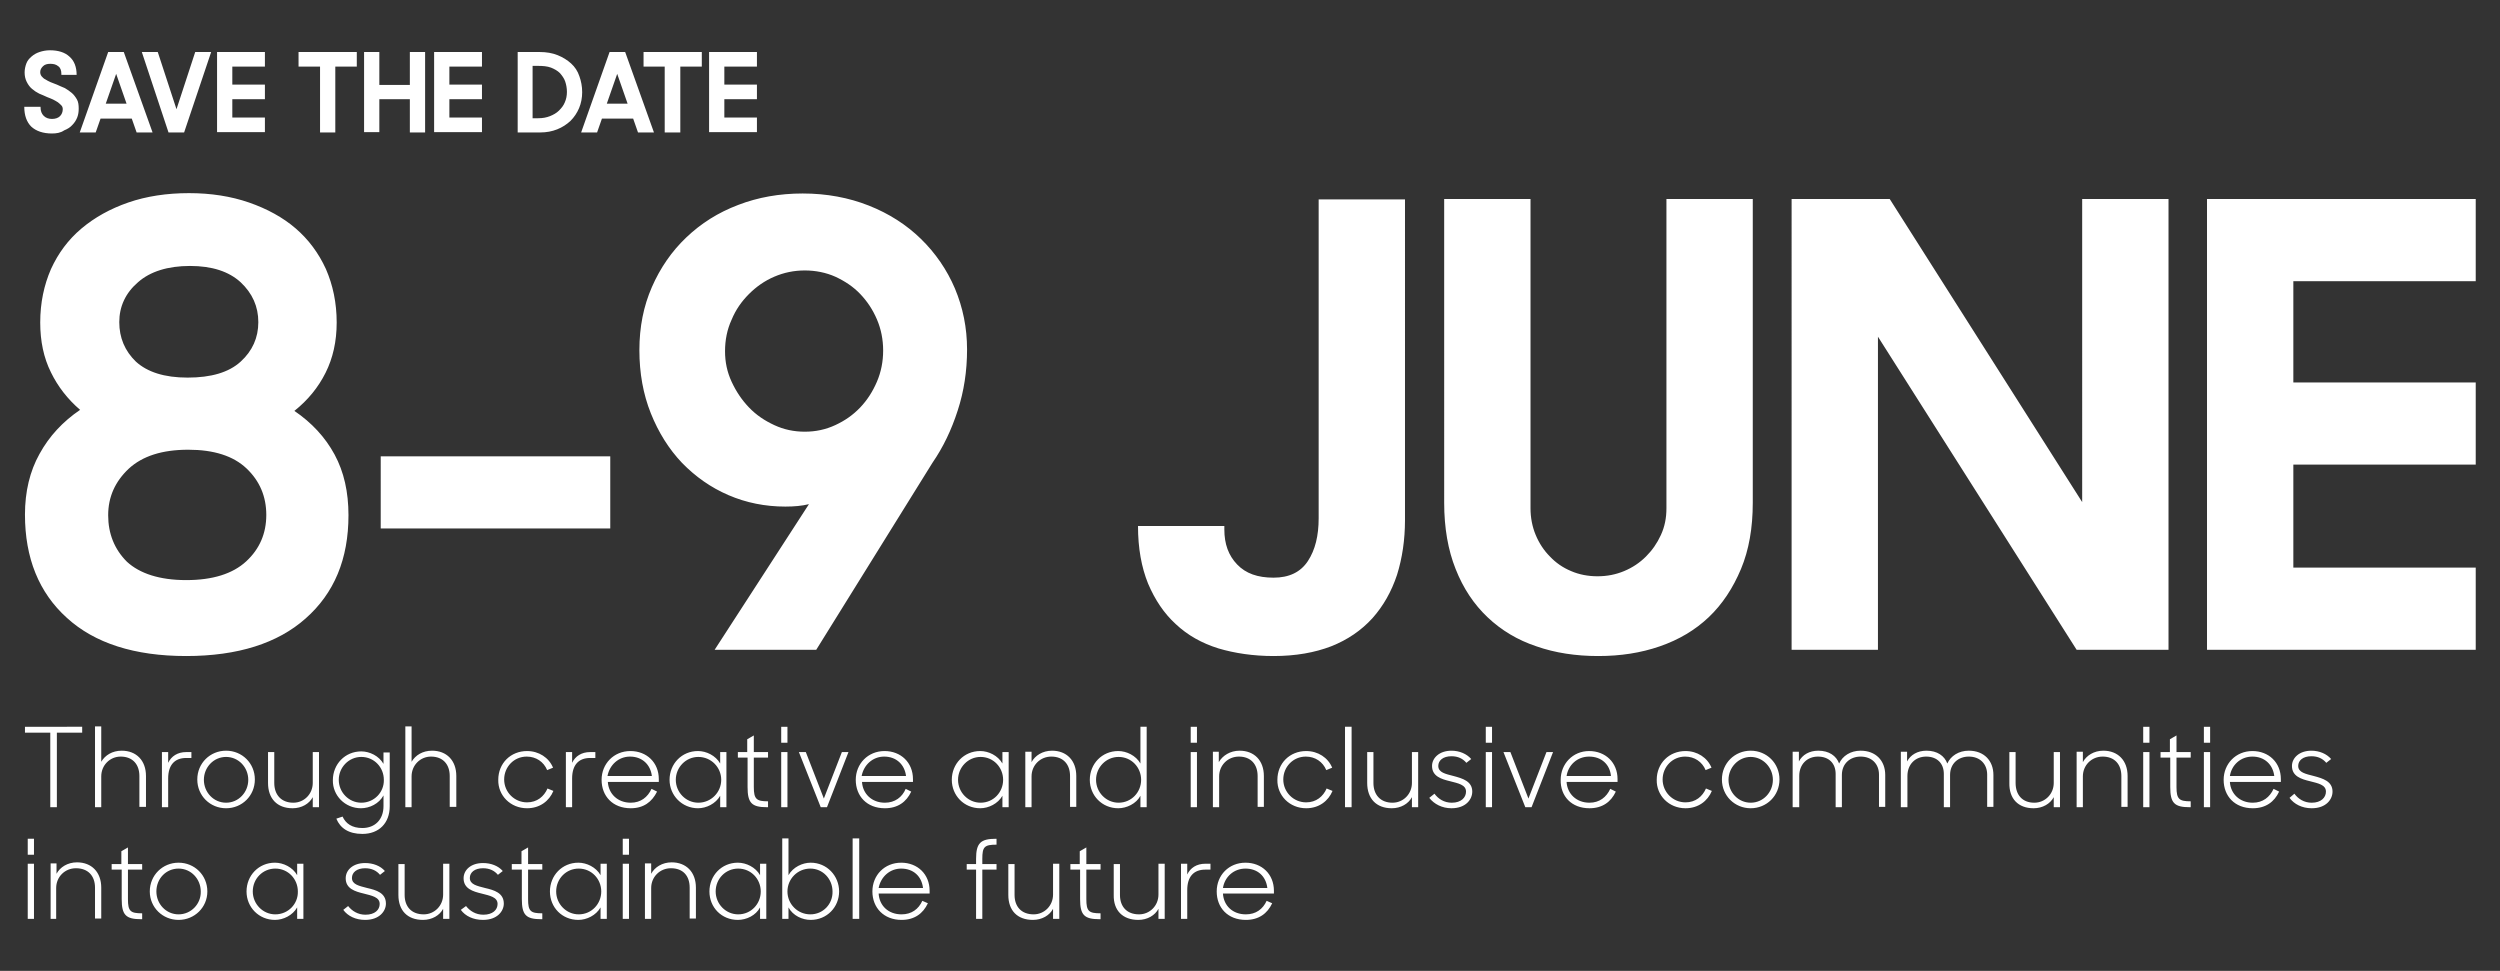
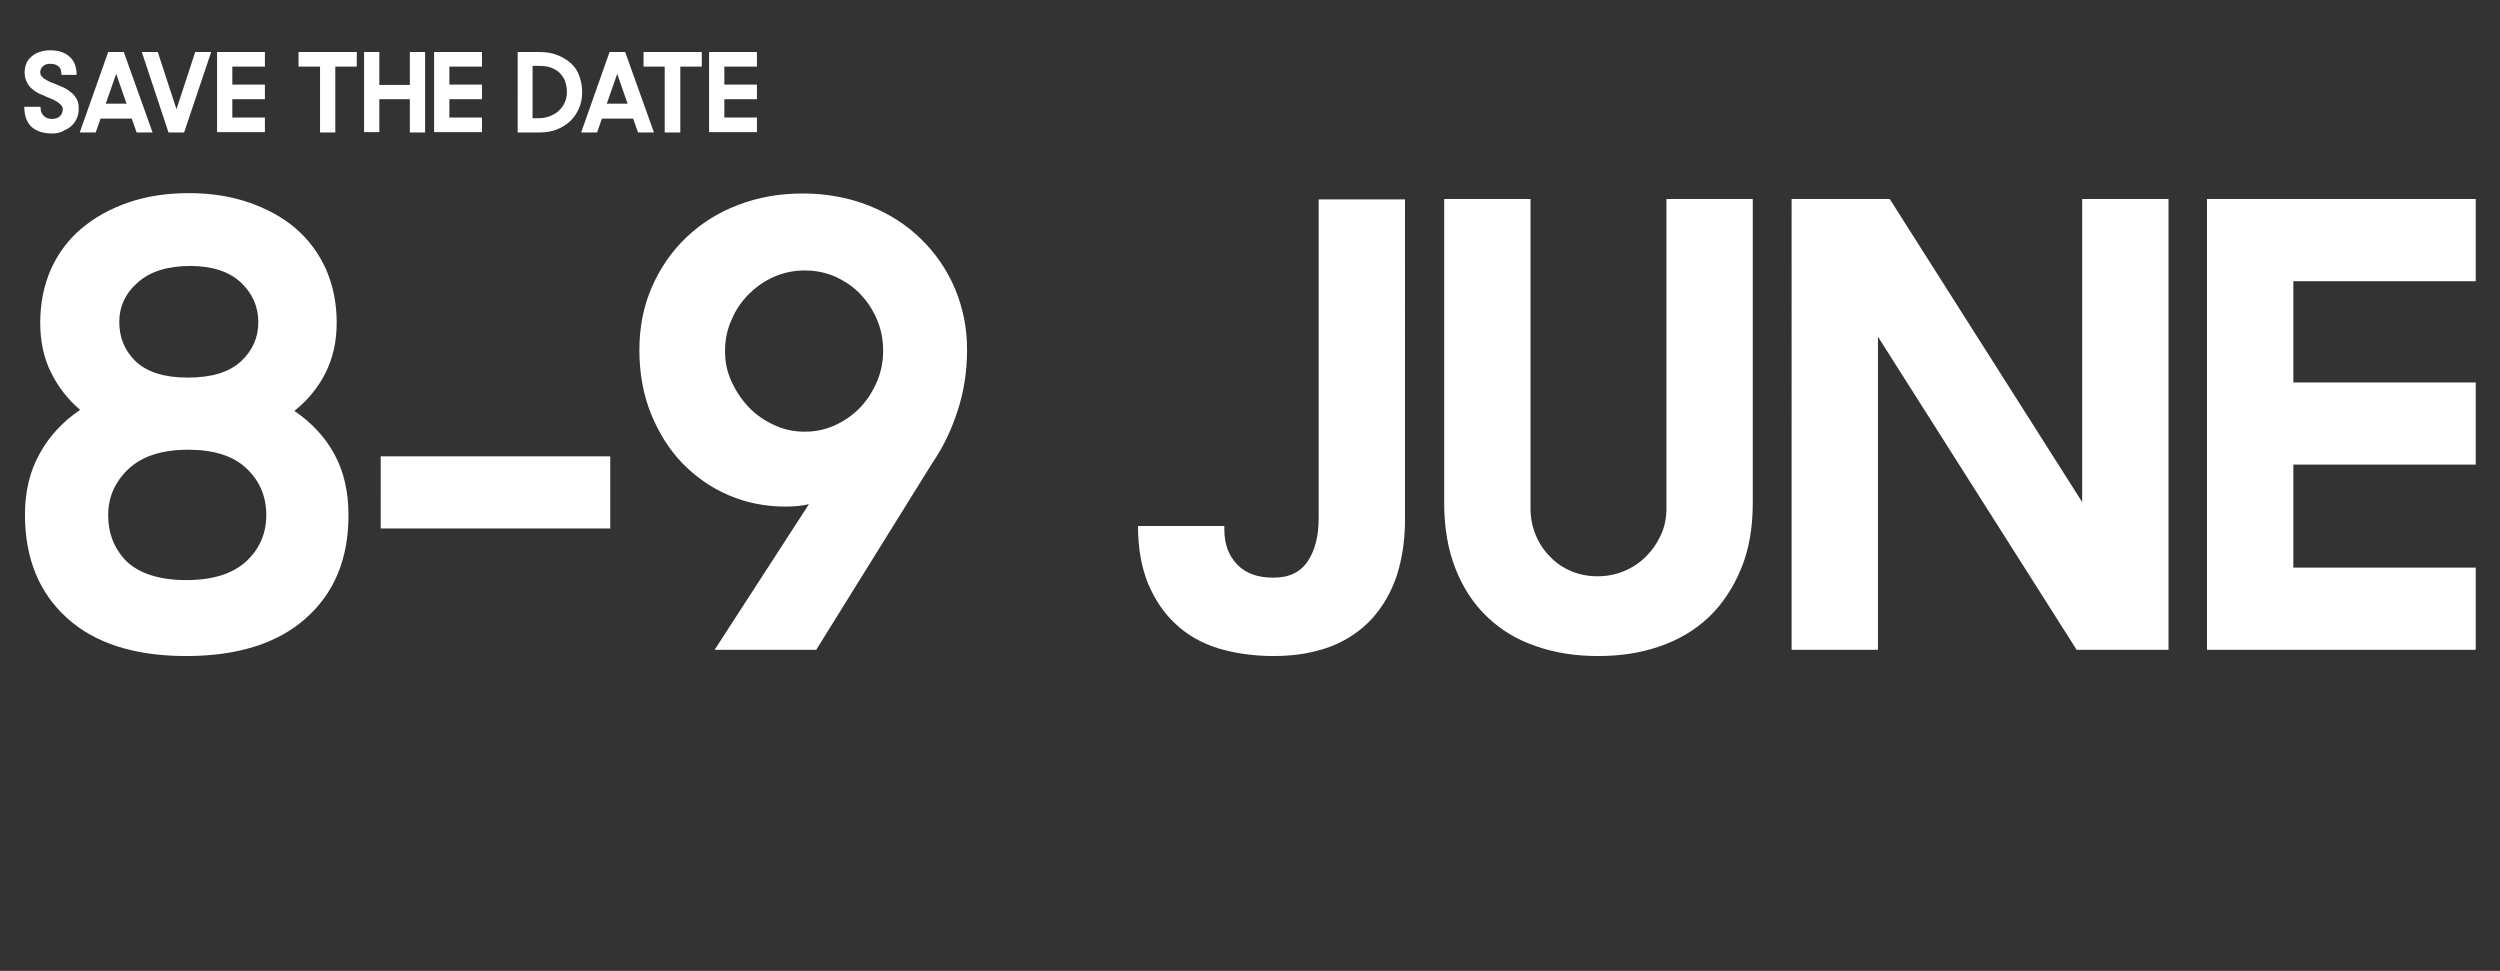
<svg xmlns="http://www.w3.org/2000/svg" id="Layer_1" x="0px" y="0px" viewBox="0 0 721 280" style="enable-background:new 0 0 721 280;" xml:space="preserve">
  <rect x="0" y="0" width="721" height="280" fill="#333333" stroke="none" />
  <style type="text/css">	.st0{fill:#FFFFFF;}</style>
  <g>
    <path class="st0" d="M53.7,189.2c-14.9,0-26.4-3.7-34.4-11c-8.1-7.3-12.1-17.3-12.1-29.8c0-6.6,1.4-12.5,4.2-17.5  c2.8-5.1,6.7-9.3,11.7-12.7c-3.6-3.1-6.4-6.7-8.4-10.8c-2.1-4.2-3.1-9-3.1-14.4c0-5.7,1.1-10.8,3.1-15.4c2.1-4.6,5-8.5,8.8-11.7  s8.3-5.7,13.5-7.5c5.2-1.8,11.1-2.7,17.5-2.7c6.3,0,12.1,0.9,17.3,2.7c5.2,1.8,9.8,4.3,13.5,7.5s6.6,7.1,8.7,11.7  c2,4.6,3.1,9.7,3.1,15.4c0,5.5-1.1,10.3-3.2,14.5c-2.1,4.2-5.1,7.9-9,11c5,3.4,8.9,7.6,11.6,12.6c2.7,5,4,10.8,4,17.5  c0,12.6-4.1,22.5-12.4,29.8C80.1,185.5,68.6,189.2,53.7,189.2L53.7,189.2z M53.7,167.3c7.6,0,13.4-1.8,17.3-5.4  c3.9-3.6,5.8-8.1,5.8-13.4s-1.9-9.8-5.7-13.4c-3.8-3.6-9.4-5.4-16.8-5.4c-7.5,0-13.2,1.8-17.2,5.5c-3.9,3.7-5.9,8.1-5.9,13.4  c0,5.3,1.8,9.8,5.4,13.4C40.3,165.4,46,167.3,53.7,167.3L53.7,167.3z M54.1,108.9c6.8,0,11.9-1.5,15.3-4.6  c3.4-3.1,5.1-6.9,5.1-11.4c0-4.5-1.7-8.3-5.1-11.5c-3.4-3.1-8.2-4.7-14.6-4.7c-6.4,0-11.5,1.6-15,4.7c-3.6,3.1-5.4,7-5.4,11.5  c0,4.5,1.6,8.3,4.8,11.4C42.5,107.3,47.4,108.9,54.1,108.9L54.1,108.9z M109.7,131.6H176v20.8h-66.2V131.6z M206.1,187.4l27.2-42  c-2,0.5-4.3,0.7-6.8,0.7c-5.8,0-11.3-1.1-16.4-3.3c-5.1-2.2-9.5-5.3-13.4-9.3c-3.8-4-6.8-8.8-9-14.3c-2.2-5.5-3.3-11.6-3.3-18.2  c0-6.7,1.2-12.7,3.6-18.2c2.4-5.5,5.7-10.3,9.9-14.3c4.3-4.1,9.2-7.2,15-9.4c5.7-2.2,11.9-3.3,18.6-3.3c6.9,0,13.3,1.2,19.1,3.5  c5.8,2.3,10.8,5.5,15,9.6c4.2,4.1,7.5,8.9,9.8,14.3c2.3,5.5,3.5,11.3,3.5,17.6c0,6.2-0.9,12.1-2.7,17.6c-1.8,5.6-4.2,10.6-7.3,15.1  l-33.5,53.9H206.1z M232.1,124.5c3.1,0,6-0.6,8.8-1.9s5.1-2.9,7.2-5.1c2-2.1,3.6-4.6,4.8-7.4c1.2-2.8,1.8-5.8,1.8-9  c0-3.2-0.6-6.2-1.8-9c-1.2-2.8-2.8-5.2-4.8-7.3c-2-2.1-4.4-3.7-7.2-5c-2.7-1.2-5.7-1.8-8.8-1.8c-3.1,0-6,0.6-8.8,1.8  c-2.8,1.2-5.2,2.9-7.3,5c-2.1,2.1-3.8,4.5-5,7.4c-1.3,2.8-1.9,5.9-1.9,9.1c0,3.1,0.6,6,1.9,8.8c1.3,2.8,2.9,5.2,5,7.4  c2.1,2.2,4.5,3.8,7.3,5.1S229,124.5,232.1,124.5L232.1,124.5z M367.3,189.2c-5.8,0-11.2-0.8-15.9-2.2c-4.8-1.5-8.9-3.8-12.3-7  c-3.4-3.1-6-7-8-11.7c-1.9-4.7-2.9-10.2-2.9-16.6h24.9v1c0,4.2,1.2,7.5,3.7,10.1c2.5,2.6,5.9,3.8,10.5,3.8c4.5,0,7.8-1.6,9.9-4.8  c2.1-3.2,3.1-7.3,3.1-12.3v-92h24.9V150c0,5.7-0.8,11-2.3,15.8c-1.6,4.8-3.9,8.9-7.1,12.5c-3.2,3.5-7.1,6.2-11.9,8.1  C379.2,188.2,373.7,189.2,367.3,189.2L367.3,189.2z M460.9,189.2c-6.4,0-12.4-0.9-17.8-2.8c-5.4-1.8-10.1-4.6-14.1-8.4  c-3.9-3.7-7-8.3-9.2-13.9c-2.2-5.5-3.3-11.9-3.3-19.1V57.4h24.9v89.2c0,2.7,0.5,5.3,1.5,7.7c1,2.4,2.4,4.5,4.1,6.2  c1.7,1.8,3.7,3.2,6.1,4.2c2.3,1,4.9,1.5,7.6,1.5c2.8,0,5.3-0.5,7.7-1.5c2.4-1,4.5-2.4,6.3-4.2c1.8-1.8,3.2-3.8,4.3-6.2  c1.1-2.4,1.6-4.9,1.6-7.7V57.4h24.9V145c0,7.2-1.1,13.6-3.4,19.1c-2.3,5.5-5.4,10.2-9.3,13.9c-3.9,3.7-8.6,6.5-14.1,8.4  S467.4,189.2,460.9,189.2L460.9,189.2z M516.7,57.4H545l55.5,87.4V57.4h24.9v130h-26.5l-57.3-90.3v90.3h-24.9V57.4z M636.6,57.4  H714v23.7h-52.6v29.2H714V134h-52.6v29.7H714v23.7h-77.5V57.4z" />
    <path class="st0" d="M15,38.5c-2.6,0-4.6-0.7-6-2C7.7,35.2,7,33.3,7,30.8h4.7V31c0,1,0.3,1.8,0.9,2.4s1.4,0.9,2.4,0.9  c1,0,1.8-0.3,2.3-0.8s0.8-1.2,0.8-2c0-0.4-0.1-0.8-0.4-1.1c-0.3-0.3-0.6-0.6-1-0.9c-0.4-0.3-0.9-0.5-1.4-0.8  c-0.5-0.2-1.1-0.5-1.7-0.7c-0.7-0.3-1.5-0.7-2.3-1c-0.8-0.4-1.4-0.8-2.1-1.4c-0.6-0.5-1.1-1.2-1.5-2c-0.4-0.8-0.6-1.7-0.6-2.7  c0-0.9,0.2-1.8,0.5-2.6c0.3-0.8,0.8-1.4,1.5-2c0.7-0.6,1.4-1,2.3-1.3c0.9-0.3,1.9-0.5,3-0.5c2.4,0,4.3,0.6,5.6,1.8  c1.4,1.2,2.1,3,2.1,5.3h-4.4v-0.3c0-1-0.3-1.8-0.9-2.2c-0.6-0.5-1.3-0.7-2.3-0.7c-0.9,0-1.6,0.2-2.1,0.7c-0.5,0.5-0.8,1-0.8,1.7  c0,0.4,0.1,0.8,0.4,1.2c0.3,0.3,0.6,0.7,1.1,0.9c0.4,0.3,0.9,0.5,1.5,0.8c0.6,0.2,1.2,0.5,1.8,0.7c0.7,0.3,1.5,0.7,2.3,1  c0.7,0.4,1.4,0.9,2,1.4c0.6,0.5,1.1,1.2,1.5,1.9s0.5,1.6,0.5,2.6c0,0.9-0.1,1.7-0.4,2.5c-0.3,0.8-0.8,1.6-1.4,2.2  c-0.6,0.7-1.4,1.2-2.4,1.6C17.5,38.3,16.3,38.5,15,38.5L15,38.5z M31.2,15h4.5L44,38.2h-4.6l-1.4-4H29l-1.4,4H23L31.2,15z   M30.5,29.9h6l-3-8.6L30.5,29.9z M40.9,15h4.6l5.4,16.5L56.3,15h4.6l-7.8,23.2h-4.5L40.9,15z M62.6,15h13.8v4.2h-9.4v5.2h9.4v4.2  h-9.4v5.3h9.4v4.2H62.6V15z M92.3,19.2h-6.2V15h16.8v4.2h-6.2v19h-4.4V19.2z M118.2,28.6h-8.8v9.5H105V15h4.4v9.5h8.8V15h4.4v23.2  h-4.4V28.6z M125.2,15H139v4.2h-9.4v5.2h9.4v4.2h-9.4v5.3h9.4v4.2h-13.8V15z M149.2,15h6.4c2,0,3.7,0.3,5.2,0.9  c1.5,0.6,2.8,1.4,3.9,2.4c1.1,1,1.9,2.2,2.4,3.7c0.5,1.4,0.8,2.9,0.8,4.6c0,1.6-0.3,3.2-0.9,4.6c-0.6,1.4-1.4,2.6-2.5,3.7  c-1.1,1-2.3,1.8-3.8,2.4c-1.5,0.6-3.1,0.9-4.9,0.9h-6.5V15z M153.6,19.1v15h1.6c1.3,0,2.4-0.2,3.4-0.6c1-0.4,1.9-0.9,2.6-1.6  c0.7-0.7,1.3-1.4,1.7-2.4c0.4-0.9,0.6-1.9,0.6-3c0-1.1-0.2-2.1-0.5-3c-0.3-0.9-0.9-1.7-1.5-2.4c-0.7-0.7-1.6-1.2-2.6-1.6  c-1.1-0.4-2.3-0.5-3.7-0.5H153.6z M175.8,15h4.5l8.3,23.2h-4.6l-1.4-4h-9l-1.4,4h-4.6L175.8,15z M175,29.9h6l-3-8.6L175,29.9z   M191.8,19.2h-6.2V15h16.8v4.2h-6.2v19h-4.5V19.2z M204.5,15h13.8v4.2h-9.4v5.2h9.4v4.2h-9.4v5.3h9.4v4.2h-13.8V15z" />
-     <path class="st0" d="M14.5,232.8h1.9v-21.5h7.3v-1.7H7.2v1.7h7.3V232.8z M27.4,232.8h1.8v-8.9c0-3.2,2.5-5.7,5.6-5.7  c3.5,0,5.4,2.3,5.4,5.6v8.9h1.9v-8.9c0-4.5-2.8-7.3-7-7.3c-2.7,0-4.8,1.3-5.9,3.2v-10.2h-1.8V232.8z M46.7,232.8h1.8v-8.3  c0-3.8,1.8-5.9,5.2-5.9h1.5v-1.7h-1.5c-2.5,0-4.3,1.2-5.2,3.1v-3.1h-1.8V232.8z M65.2,233.1c4.6,0,8.3-3.6,8.3-8.3  s-3.7-8.3-8.3-8.3s-8.3,3.6-8.3,8.3S60.6,233.1,65.2,233.1L65.2,233.1z M65.2,231.5c-3.6,0-6.4-3-6.4-6.6s2.8-6.6,6.4-6.6  c3.6,0,6.4,3,6.4,6.6S68.8,231.5,65.2,231.5L65.2,231.5z M84.4,233.1c2.6,0,4.8-1.3,5.8-3.2v2.9h1.8v-15.9h-1.8v8.9  c0,3.2-2.5,5.7-5.6,5.7c-3.5,0-5.5-2.3-5.5-5.7v-8.9h-1.8v8.9C77.3,230.3,79.9,233.1,84.4,233.1L84.4,233.1z M104.1,233.1  c2.5,0,5.2-1.3,6.5-3.7v3.1c0,3.8-2.4,6.3-6.1,6.3c-3,0-4.8-1.3-5.7-3.3l-1.8,0.6c1.1,2.7,3.5,4.4,7.5,4.4c4.8,0,7.9-3.1,7.9-8  v-15.5h-1.8v3.3c-1.3-2.3-4-3.6-6.4-3.6c-4.7,0-8.2,3.7-8.2,8.3C95.9,229.4,99.5,233.1,104.1,233.1L104.1,233.1z M104.2,231.5  c-3.6,0-6.5-3-6.5-6.6s2.9-6.6,6.5-6.6c3.7,0,6.5,3,6.5,6.6C110.8,228.5,107.9,231.5,104.2,231.5L104.2,231.5z M116.9,232.8h1.8  v-8.9c0-3.2,2.5-5.7,5.6-5.7c3.5,0,5.4,2.3,5.4,5.6v8.9h1.9v-8.9c0-4.5-2.8-7.3-7-7.3c-2.7,0-4.8,1.3-5.9,3.2v-10.2h-1.8V232.8z   M152,233.1c3.7,0,6.4-2.1,7.6-5l-1.7-0.7c-1,2.3-3,4-5.9,4c-3.7,0-6.6-3-6.6-6.6s2.8-6.6,6.5-6.6c2.7,0,4.9,1.5,5.9,3.9l1.7-0.7  c-1.2-2.9-4.1-4.8-7.5-4.8c-4.7,0-8.3,3.5-8.3,8.3C143.6,229.4,147.2,233.1,152,233.1L152,233.1z M163.2,232.8h1.8v-8.3  c0-3.8,1.8-5.9,5.2-5.9h1.5v-1.7h-1.5c-2.5,0-4.3,1.2-5.2,3.1v-3.1h-1.8V232.8z M181.9,233.1c3.7,0,6.1-1.8,7.6-4.8l-1.6-0.8  c-1.1,2.4-3.1,4-6,4c-3.8,0-6.4-2.6-6.6-6h14.7v-0.8c0-4.8-3.5-8.1-8.2-8.1c-4.8,0-8.3,3.7-8.3,8.3  C173.5,229.6,176.7,233.1,181.9,233.1L181.9,233.1z M181.7,218.2c3.5,0,5.9,2.3,6.3,5.6h-12.8C175.8,220.6,178.4,218.2,181.7,218.2  L181.7,218.2z M201.3,233.1c2.4,0,5.1-1.3,6.4-3.6v3.3h1.8v-15.9h-1.8v3.3c-1.3-2.3-4-3.6-6.4-3.6c-4.7,0-8.2,3.7-8.2,8.3  C193.1,229.4,196.7,233.1,201.3,233.1L201.3,233.1z M201.4,231.5c-3.6,0-6.5-3-6.5-6.6s2.9-6.6,6.5-6.6c3.7,0,6.6,3,6.6,6.6  C208,228.5,205.1,231.5,201.4,231.5L201.4,231.5z M212.9,218.5h2.7v8.5c0,4.6,1.2,5.8,5.6,5.8h0.3v-1.7c-3.3,0-4.1-0.6-4.1-4.1  v-8.5h4.1v-1.6h-4.1v-4.8l-1.9,1.1v3.7h-2.7V218.5z M225.3,232.8h1.8v-15.9h-1.8V232.8z M225.3,214.2h1.8v-4.6h-1.8V214.2z   M236.7,232.8h1.8l6.2-15.9h-1.9l-5.2,13.4l-5.2-13.4h-2L236.7,232.8z M255.2,233.1c3.7,0,6.2-1.8,7.6-4.8l-1.6-0.8  c-1,2.4-3.1,4-6,4c-3.8,0-6.4-2.6-6.6-6h14.7v-0.8c0-4.8-3.5-8.1-8.2-8.1c-4.8,0-8.3,3.7-8.3,8.3  C246.8,229.6,250,233.1,255.2,233.1L255.2,233.1z M255,218.2c3.5,0,5.9,2.3,6.3,5.6h-12.8C249.1,220.6,251.7,218.2,255,218.2  L255,218.2z M282.7,233.1c2.4,0,5.1-1.3,6.4-3.6v3.3h1.8v-15.9h-1.8v3.3c-1.3-2.3-4-3.6-6.4-3.6c-4.7,0-8.2,3.7-8.2,8.3  C274.5,229.4,278,233.1,282.7,233.1L282.7,233.1z M282.8,231.5c-3.6,0-6.5-3-6.5-6.6s2.9-6.6,6.5-6.6c3.7,0,6.5,3,6.5,6.6  C289.3,228.5,286.5,231.5,282.8,231.5L282.8,231.5z M295.7,232.8h1.8v-8.9c0-3.2,2.5-5.7,5.7-5.7c3.5,0,5.4,2.3,5.4,5.6v8.9h1.8  v-8.9c0-4.5-2.8-7.3-7-7.3c-2.7,0-4.9,1.4-5.9,3.3v-3h-1.8V232.8z M322.5,233.1c2.4,0,5.2-1.3,6.4-3.6v3.3h1.8v-23.2h-1.8v10.6  c-1.3-2.3-4-3.6-6.4-3.6c-4.7,0-8.2,3.7-8.2,8.3C314.3,229.4,317.8,233.1,322.5,233.1L322.5,233.1z M322.6,231.5  c-3.6,0-6.5-3-6.5-6.6s2.9-6.6,6.5-6.6c3.7,0,6.5,3,6.5,6.6C329.1,228.5,326.3,231.5,322.6,231.5L322.6,231.5z M343.4,232.8h1.8  v-15.9h-1.8V232.8z M343.4,214.2h1.8v-4.6h-1.8V214.2z M349.8,232.8h1.8v-8.9c0-3.2,2.5-5.7,5.7-5.7c3.5,0,5.4,2.3,5.4,5.6v8.9h1.8  v-8.9c0-4.5-2.8-7.3-7-7.3c-2.7,0-4.9,1.4-6,3.3v-3h-1.7V232.8z M376.7,233.1c3.7,0,6.4-2.1,7.6-5l-1.7-0.7c-1,2.3-3,4-5.9,4  c-3.7,0-6.6-3-6.6-6.6s2.8-6.6,6.5-6.6c2.7,0,4.9,1.5,5.9,3.9l1.7-0.7c-1.2-2.9-4.1-4.8-7.5-4.8c-4.7,0-8.3,3.5-8.3,8.3  C368.3,229.4,371.9,233.1,376.7,233.1L376.7,233.1z M387.9,232.8h1.9v-23.2h-1.9V232.8z M401.4,233.1c2.6,0,4.8-1.3,5.8-3.2v2.9  h1.8v-15.9h-1.8v8.9c0,3.2-2.5,5.7-5.6,5.7c-3.5,0-5.5-2.3-5.5-5.7v-8.9h-1.8v8.9C394.3,230.3,396.9,233.1,401.4,233.1L401.4,233.1  z M418.6,233.1c4.2,0,6-2.6,6-4.8c0-3-2.8-3.8-5.4-4.5c-2.3-0.6-4.4-1-4.4-2.9c0-1.6,1.4-2.8,3.8-2.8c1.9,0,3.3,0.7,4.3,1.9  l1.4-1.1c-1.3-1.5-3.4-2.4-5.7-2.4c-3.5,0-5.6,2.1-5.6,4.4c0,3,2.7,3.8,5.2,4.4c2.3,0.6,4.6,1,4.6,3c0,1.7-1.4,3.2-4.1,3.2  c-2.2,0-3.9-1.1-5-2.6l-1.5,1.2C413.6,231.9,415.9,233.1,418.6,233.1L418.6,233.1z M428.5,232.8h1.8v-15.9h-1.8V232.8z   M428.5,214.2h1.8v-4.6h-1.8V214.2z M439.9,232.8h1.8l6.2-15.9H446l-5.2,13.4l-5.2-13.4h-2L439.9,232.8z M458.4,233.1  c3.7,0,6.2-1.8,7.6-4.8l-1.6-0.8c-1.1,2.4-3.1,4-6,4c-3.8,0-6.4-2.6-6.6-6h14.7v-0.8c0-4.8-3.5-8.1-8.2-8.1c-4.7,0-8.2,3.7-8.2,8.3  C450,229.6,453.2,233.1,458.4,233.1L458.4,233.1z M458.3,218.2c3.6,0,6,2.3,6.3,5.6h-12.8C452.3,220.6,454.9,218.2,458.3,218.2  L458.3,218.2z M486.1,233.1c3.7,0,6.4-2.1,7.6-5l-1.7-0.7c-1,2.3-3,4-5.9,4c-3.7,0-6.6-3-6.6-6.6s2.8-6.6,6.5-6.6  c2.7,0,4.9,1.5,5.9,3.9l1.7-0.7c-1.2-2.9-4.1-4.8-7.5-4.8c-4.7,0-8.3,3.5-8.3,8.3C477.7,229.4,481.3,233.1,486.1,233.1L486.1,233.1  z M504.9,233.1c4.6,0,8.3-3.6,8.3-8.3s-3.7-8.3-8.3-8.3c-4.6,0-8.3,3.6-8.3,8.3S500.3,233.1,504.9,233.1L504.9,233.1z M504.9,231.5  c-3.6,0-6.4-3-6.4-6.6s2.9-6.6,6.4-6.6s6.4,3,6.4,6.6S508.5,231.5,504.9,231.5L504.9,231.5z M517.1,232.8h1.8v-9  c0-3.4,2.3-5.6,5.4-5.6c3.2,0,5.1,2,5.1,5v9.6h1.8v-9.3c0-3.3,2.4-5.3,5.4-5.3c3.3,0,5.3,2.2,5.3,5.2v9.3h1.8v-9.2  c0-4.1-2.7-7-7.1-7c-2.9,0-5.2,1.5-6.2,3.7c-0.8-2.2-2.9-3.7-6-3.7c-2.6,0-4.6,1.2-5.6,3.1v-2.8h-1.8V232.8z M548.3,232.8h1.8v-9  c0-3.4,2.3-5.6,5.4-5.6c3.2,0,5.1,2,5.1,5v9.6h1.8v-9.3c0-3.3,2.4-5.3,5.4-5.3c3.3,0,5.3,2.2,5.3,5.2v9.3h1.8v-9.2  c0-4.1-2.7-7-7.1-7c-2.9,0-5.2,1.5-6.2,3.7c-0.8-2.2-2.9-3.7-6-3.7c-2.6,0-4.6,1.2-5.6,3.1v-2.8h-1.8V232.8z M586.5,233.1  c2.6,0,4.8-1.3,5.8-3.2v2.9h1.8v-15.9h-1.8v8.9c0,3.2-2.5,5.7-5.6,5.7c-3.5,0-5.4-2.3-5.4-5.7v-8.9h-1.8v8.9  C579.4,230.3,582,233.1,586.5,233.1L586.5,233.1z M598.9,232.8h1.8v-8.9c0-3.2,2.5-5.7,5.7-5.7c3.5,0,5.4,2.3,5.4,5.6v8.9h1.8v-8.9  c0-4.5-2.8-7.3-7-7.3c-2.7,0-4.9,1.4-5.9,3.3v-3h-1.8V232.8z M618.1,232.8h1.8v-15.9h-1.8V232.8z M618.1,214.2h1.8v-4.6h-1.8V214.2  z M623.2,218.5h2.7v8.5c0,4.6,1.2,5.8,5.6,5.8h0.3v-1.7c-3.3,0-4.1-0.6-4.1-4.1v-8.5h4.1v-1.6h-4.1v-4.8l-1.9,1.1v3.7h-2.7V218.5z   M635.6,232.8h1.8v-15.9h-1.8V232.8z M635.6,214.2h1.8v-4.6h-1.8V214.2z M649.7,233.1c3.7,0,6.2-1.8,7.6-4.8l-1.6-0.8  c-1.1,2.4-3.1,4-6,4c-3.8,0-6.4-2.6-6.6-6h14.7v-0.8c0-4.8-3.5-8.1-8.2-8.1c-4.8,0-8.3,3.7-8.3,8.3  C641.3,229.6,644.5,233.1,649.7,233.1L649.7,233.1z M649.6,218.2c3.5,0,5.9,2.3,6.3,5.6h-12.8C643.6,220.6,646.2,218.2,649.6,218.2  L649.6,218.2z M666.7,233.1c4.2,0,6-2.6,6-4.8c0-3-2.8-3.8-5.4-4.5c-2.3-0.6-4.5-1-4.5-2.9c0-1.6,1.4-2.8,3.8-2.8  c1.9,0,3.3,0.7,4.3,1.9l1.4-1.1c-1.3-1.5-3.4-2.4-5.7-2.4c-3.5,0-5.6,2.1-5.6,4.4c0,3,2.7,3.8,5.2,4.4c2.3,0.6,4.6,1,4.6,3  c0,1.7-1.4,3.2-4.1,3.2c-2.2,0-3.9-1.1-5-2.6l-1.4,1.2C661.6,231.9,663.9,233.1,666.7,233.1L666.7,233.1z M32.3,250.8h2.8v8.5  c0,4.6,1.2,5.8,5.6,5.8H41v-1.7c-3.4,0-4.1-0.6-4.1-4.1v-8.5H41v-1.6h-4.1v-4.8l-1.9,1.1v3.7h-2.8V250.8z M51.5,265.3  c4.6,0,8.3-3.6,8.3-8.2c0-4.7-3.7-8.3-8.3-8.3s-8.3,3.6-8.3,8.3C43.2,261.7,46.9,265.3,51.5,265.3L51.5,265.3z M51.5,263.7  c-3.6,0-6.4-3-6.4-6.6c0-3.7,2.8-6.6,6.4-6.6c3.6,0,6.4,3,6.4,6.6C58,260.7,55.1,263.7,51.5,263.7L51.5,263.7z M8,265h1.8v-15.9H8  V265z M8,246.5h1.8v-4.6H8V246.5z M14.4,265h1.8v-8.9c0-3.2,2.5-5.7,5.7-5.7c3.5,0,5.5,2.2,5.5,5.6v8.9h1.8v-8.9  c0-4.5-2.8-7.3-7-7.3c-2.7,0-4.9,1.4-5.9,3.3v-3h-1.7V265z M79.3,265.3c2.4,0,5.1-1.3,6.4-3.6v3.3h1.8v-15.9h-1.8v3.3  c-1.3-2.3-4-3.6-6.4-3.6c-4.7,0-8.2,3.7-8.2,8.3C71.1,261.7,74.7,265.3,79.3,265.3L79.3,265.3z M79.4,263.7c-3.6,0-6.5-3-6.5-6.6  c0-3.7,2.9-6.6,6.5-6.6c3.7,0,6.5,3,6.5,6.6C86,260.7,83.1,263.7,79.4,263.7L79.4,263.7z M105.3,265.3c4.2,0,6-2.6,6-4.7  c0-3.1-2.8-3.9-5.4-4.5c-2.3-0.6-4.4-1-4.4-2.9c0-1.6,1.4-2.8,3.8-2.8c1.9,0,3.3,0.7,4.3,1.9l1.4-1.1c-1.3-1.5-3.4-2.3-5.7-2.3  c-3.5,0-5.6,2-5.6,4.4c0,3,2.7,3.8,5.2,4.4c2.3,0.6,4.6,1,4.6,3c0,1.7-1.4,3.1-4.1,3.1c-2.2,0-3.9-1.1-5-2.5l-1.4,1.1  C100.3,264.2,102.6,265.3,105.3,265.3L105.3,265.3z M122,265.3c2.6,0,4.8-1.3,5.8-3.2v2.9h1.8v-15.9h-1.8v8.9  c0,3.2-2.5,5.7-5.6,5.7c-3.5,0-5.5-2.2-5.5-5.6v-8.9h-1.8v8.9C114.9,262.6,117.5,265.3,122,265.3L122,265.3z M139.3,265.3  c4.2,0,6-2.6,6-4.7c0-3.1-2.8-3.9-5.4-4.5c-2.3-0.6-4.4-1-4.4-2.9c0-1.6,1.4-2.8,3.8-2.8c1.9,0,3.3,0.7,4.3,1.9l1.4-1.1  c-1.3-1.5-3.4-2.3-5.7-2.3c-3.5,0-5.6,2-5.6,4.4c0,3,2.7,3.8,5.2,4.4c2.3,0.6,4.6,1,4.6,3c0,1.7-1.4,3.1-4.1,3.1  c-2.2,0-3.9-1.1-5-2.5l-1.5,1.1C134.2,264.2,136.5,265.3,139.3,265.3L139.3,265.3z M147.7,250.8h2.8v8.5c0,4.6,1.2,5.8,5.6,5.8h0.3  v-1.7c-3.4,0-4.1-0.6-4.1-4.1v-8.5h4.1v-1.6h-4.1v-4.8l-1.9,1.1v3.7h-2.8V250.8z M166.8,265.3c2.4,0,5.1-1.3,6.4-3.6v3.3h1.8v-15.9  h-1.8v3.3c-1.3-2.3-4-3.6-6.4-3.6c-4.7,0-8.2,3.7-8.2,8.3C158.6,261.7,162.1,265.3,166.8,265.3L166.8,265.3z M166.9,263.7  c-3.6,0-6.5-3-6.5-6.6c0-3.7,2.9-6.6,6.5-6.6c3.7,0,6.5,3,6.5,6.6C173.4,260.7,170.6,263.7,166.9,263.7L166.9,263.7z M179.6,265  h1.8v-15.9h-1.8V265z M179.6,246.5h1.8v-4.6h-1.8V246.5z M186,265h1.8v-8.9c0-3.2,2.5-5.7,5.7-5.7c3.5,0,5.4,2.2,5.4,5.6v8.9h1.8  v-8.9c0-4.5-2.8-7.3-7-7.3c-2.7,0-4.9,1.4-5.9,3.3v-3H186V265z M212.8,265.3c2.5,0,5.2-1.3,6.4-3.6v3.3h1.8v-15.9h-1.8v3.3  c-1.3-2.3-4-3.6-6.4-3.6c-4.7,0-8.2,3.7-8.2,8.3C204.6,261.7,208.1,265.3,212.8,265.3L212.8,265.3z M212.9,263.7  c-3.6,0-6.5-3-6.5-6.6c0-3.7,2.9-6.6,6.5-6.6c3.7,0,6.5,3,6.5,6.6C219.4,260.7,216.6,263.7,212.9,263.7L212.9,263.7z M233.8,265.3  c4.7,0,8.2-3.7,8.2-8.2c0-4.5-3.5-8.3-8.2-8.3c-2.4,0-5.1,1.3-6.4,3.6v-10.6h-1.8V265h1.8v-3.3  C228.7,264.1,231.4,265.3,233.8,265.3L233.8,265.3z M233.7,263.7c-3.7,0-6.6-3-6.6-6.6c0-3.6,2.9-6.6,6.6-6.6c3.6,0,6.4,3,6.4,6.6  C240.2,260.7,237.4,263.7,233.7,263.7L233.7,263.7z M245.9,265h1.9v-23.2h-1.9V265z M260,265.3c3.7,0,6.2-1.8,7.6-4.8l-1.6-0.7  c-1.1,2.4-3.1,3.9-6,3.9c-3.8,0-6.4-2.5-6.6-6h14.7v-0.8c0-4.8-3.5-8.1-8.2-8.1c-4.8,0-8.3,3.6-8.3,8.3  C251.6,261.8,254.9,265.3,260,265.3L260,265.3z M259.9,250.5c3.5,0,5.9,2.2,6.3,5.6h-12.8C254,252.9,256.6,250.5,259.9,250.5  L259.9,250.5z M278.8,250.8h2.7V265h1.8v-14.2h4.1v-1.6h-4.1v-1.5c0-3.5,0.6-4.1,4.1-4.1v-1.7h-0.1c-4.5,0-5.8,1.2-5.8,5.8v1.5  h-2.7V250.8z M297.9,265.3c2.6,0,4.8-1.3,5.8-3.2v2.9h1.8v-15.9h-1.8v8.9c0,3.2-2.5,5.7-5.6,5.7c-3.5,0-5.5-2.2-5.5-5.6v-8.9h-1.8  v8.9C290.8,262.6,293.4,265.3,297.9,265.3L297.9,265.3z M308.8,250.8h2.7v8.5c0,4.6,1.2,5.8,5.6,5.8h0.3v-1.7  c-3.4,0-4.1-0.6-4.1-4.1v-8.5h4.1v-1.6h-4.1v-4.8l-1.9,1.1v3.7h-2.7V250.8z M328.3,265.3c2.6,0,4.8-1.3,5.8-3.2v2.9h1.8v-15.9h-1.8  v8.9c0,3.2-2.5,5.7-5.6,5.7c-3.5,0-5.5-2.2-5.5-5.6v-8.9h-1.8v8.9C321.1,262.6,323.8,265.3,328.3,265.3L328.3,265.3z M340.6,265  h1.8v-8.3c0-3.8,1.8-5.9,5.2-5.9h1.5v-1.7h-1.5c-2.5,0-4.3,1.2-5.2,3.1v-3.1h-1.8V265z M359.3,265.3c3.7,0,6.2-1.8,7.6-4.8  l-1.6-0.7c-1.1,2.4-3.1,3.9-6,3.9c-3.8,0-6.4-2.5-6.6-6h14.7v-0.8c0-4.8-3.5-8.1-8.2-8.1c-4.8,0-8.3,3.6-8.3,8.3  C350.9,261.8,354.1,265.3,359.3,265.3L359.3,265.3z M359.2,250.5c3.5,0,5.9,2.2,6.3,5.6h-12.8C353.2,252.9,355.8,250.5,359.2,250.5  L359.2,250.5z" />
  </g>
</svg>